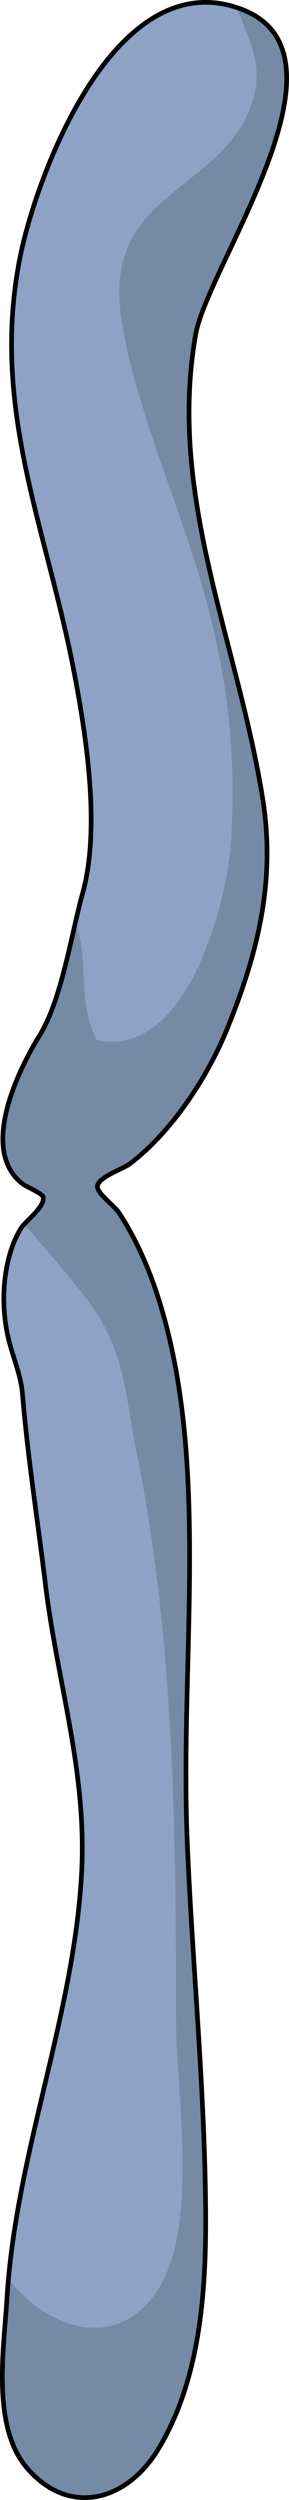
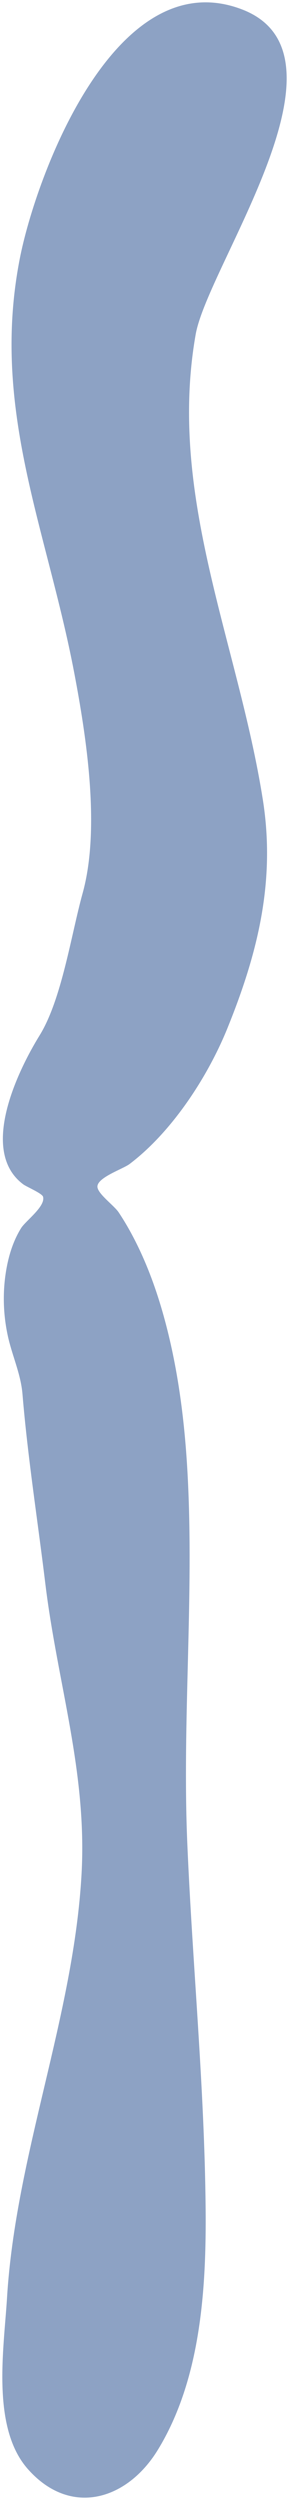
<svg xmlns="http://www.w3.org/2000/svg" version="1.1" id="Layer_1" x="0px" y="0px" width="61.869px" height="534.696px" viewBox="0 0 61.869 534.696" enable-background="new 0 0 61.869 534.696" xml:space="preserve">
  <g>
    <path fill="#8DA2C4" d="M41.887,71.54c2.609-14.858,35.256-59.868,9.879-69.544C24.684-8.332,7.683,37.599,4.228,55.353   c-6.269,32.196,5.805,57.753,11.658,88.528c2.624,13.783,5.634,33.34,1.801,47.165c-2.462,8.888-4.468,22.726-9.209,30.401   c-4.637,7.512-13.038,24.743-3.507,31.856c0.711,0.53,4.049,1.933,4.245,2.654c0.564,2.072-3.734,5.155-4.702,6.714   c-1.592,2.565-2.533,5.465-3.084,8.412c-0.91,4.879-0.799,9.919,0.271,14.761c0.922,4.166,2.757,8.037,3.113,12.339   c1.124,13.56,3.25,27.005,4.887,40.506c2.584,21.326,8.966,40.261,7.759,62.097c-1.688,30.523-14.095,60.029-15.955,90.633   c-0.663,10.907-3.41,27.743,4.445,36.648c9.086,10.299,21.21,6.708,27.804-4.032c9.268-15.1,10.431-34.627,10.266-51.809   c-0.246-26.048-2.805-51.896-3.917-77.845c-1.128-26.283,1.466-52.769,0.058-79.037c-0.593-11.043-1.963-22.122-4.83-32.821   c-1.461-5.45-3.318-10.815-5.779-15.898c-1.226-2.529-2.593-4.997-4.152-7.335c-0.948-1.421-4.252-3.777-4.527-5.31   c-0.369-2.05,5.404-3.916,6.869-5.023c9.068-6.863,16.724-18.626,20.938-29.021c6.522-16.087,10.337-31.493,7.589-48.9   C50.965,137.425,35.803,106.179,41.887,71.54z" />
-     <path fill="#748AA5" d="M51.766,1.995c-0.346-0.132-0.688-0.248-1.03-0.362c2.608,7.218,6.103,12.618,2.972,21.1   c-6.801,18.413-31.576,18.515-27.791,44.9c2.641,18.409,11.982,38.965,17.367,57.726c5.273,18.374,7.357,34.847,6.176,54.53   c-0.824,13.711-9.734,46.666-28.678,42.572c-4.4-7.876-1.533-17.143-4.655-25.084c-1.894,8.242-3.929,18.048-7.648,24.07   c-4.637,7.512-13.038,24.743-3.507,31.856c0.711,0.53,4.049,1.933,4.245,2.654c0.472,1.732-2.452,4.17-3.989,5.834   c5.266,6.449,11.15,12.457,15.635,19.388c5.973,9.235,6.228,18.891,8.314,29.106c8.054,39.422,8.523,80.769,8.523,121.898   c0,16.473,5.637,46.666-5.613,59.891c-8.991,10.569-22.557,5.278-30.275-4.615c-0.119,1.317-0.226,2.638-0.306,3.959   c-0.663,10.907-3.41,27.743,4.445,36.648c9.086,10.299,21.21,6.708,27.804-4.032c9.268-15.1,10.431-34.627,10.266-51.809   c-0.246-26.048-2.805-51.896-3.917-77.845c-1.128-26.283,1.466-52.769,0.058-79.037c-0.593-11.043-1.963-22.122-4.83-32.821   c-1.461-5.45-3.318-10.815-5.779-15.898c-1.226-2.529-2.593-4.997-4.152-7.335c-0.948-1.421-4.252-3.777-4.527-5.31   c-0.369-2.05,5.404-3.916,6.869-5.023c9.068-6.863,16.724-18.626,20.938-29.021c6.522-16.087,10.337-31.493,7.589-48.9   c-5.303-33.612-20.465-64.858-14.381-99.498C44.496,56.681,77.143,11.672,51.766,1.995z" />
-     <path fill="none" stroke="#010101" stroke-miterlimit="10" d="M41.887,71.54c2.609-14.858,35.256-59.868,9.879-69.544   C24.684-8.332,7.683,37.599,4.228,55.353c-6.269,32.196,5.805,57.753,11.658,88.528c2.624,13.783,5.634,33.34,1.801,47.165   c-2.462,8.888-4.468,22.726-9.209,30.401c-4.637,7.512-13.038,24.743-3.507,31.856c0.711,0.53,4.049,1.933,4.245,2.654   c0.564,2.072-3.734,5.155-4.702,6.714c-1.592,2.565-2.533,5.465-3.084,8.412c-0.91,4.879-0.799,9.919,0.271,14.761   c0.922,4.166,2.757,8.037,3.113,12.339c1.124,13.56,3.25,27.005,4.887,40.506c2.584,21.326,8.966,40.261,7.759,62.097   c-1.688,30.523-14.095,60.029-15.955,90.633c-0.663,10.907-3.41,27.743,4.445,36.648c9.086,10.299,21.21,6.708,27.804-4.032   c9.268-15.1,10.431-34.627,10.266-51.809c-0.246-26.048-2.805-51.896-3.917-77.845c-1.128-26.283,1.466-52.769,0.058-79.037   c-0.593-11.043-1.963-22.122-4.83-32.821c-1.461-5.45-3.318-10.815-5.779-15.898c-1.226-2.529-2.593-4.997-4.152-7.335   c-0.948-1.421-4.252-3.777-4.527-5.31c-0.369-2.05,5.404-3.916,6.869-5.023c9.068-6.863,16.724-18.626,20.938-29.021   c6.522-16.087,10.337-31.493,7.589-48.9C50.965,137.425,35.803,106.179,41.887,71.54z" />
  </g>
</svg>